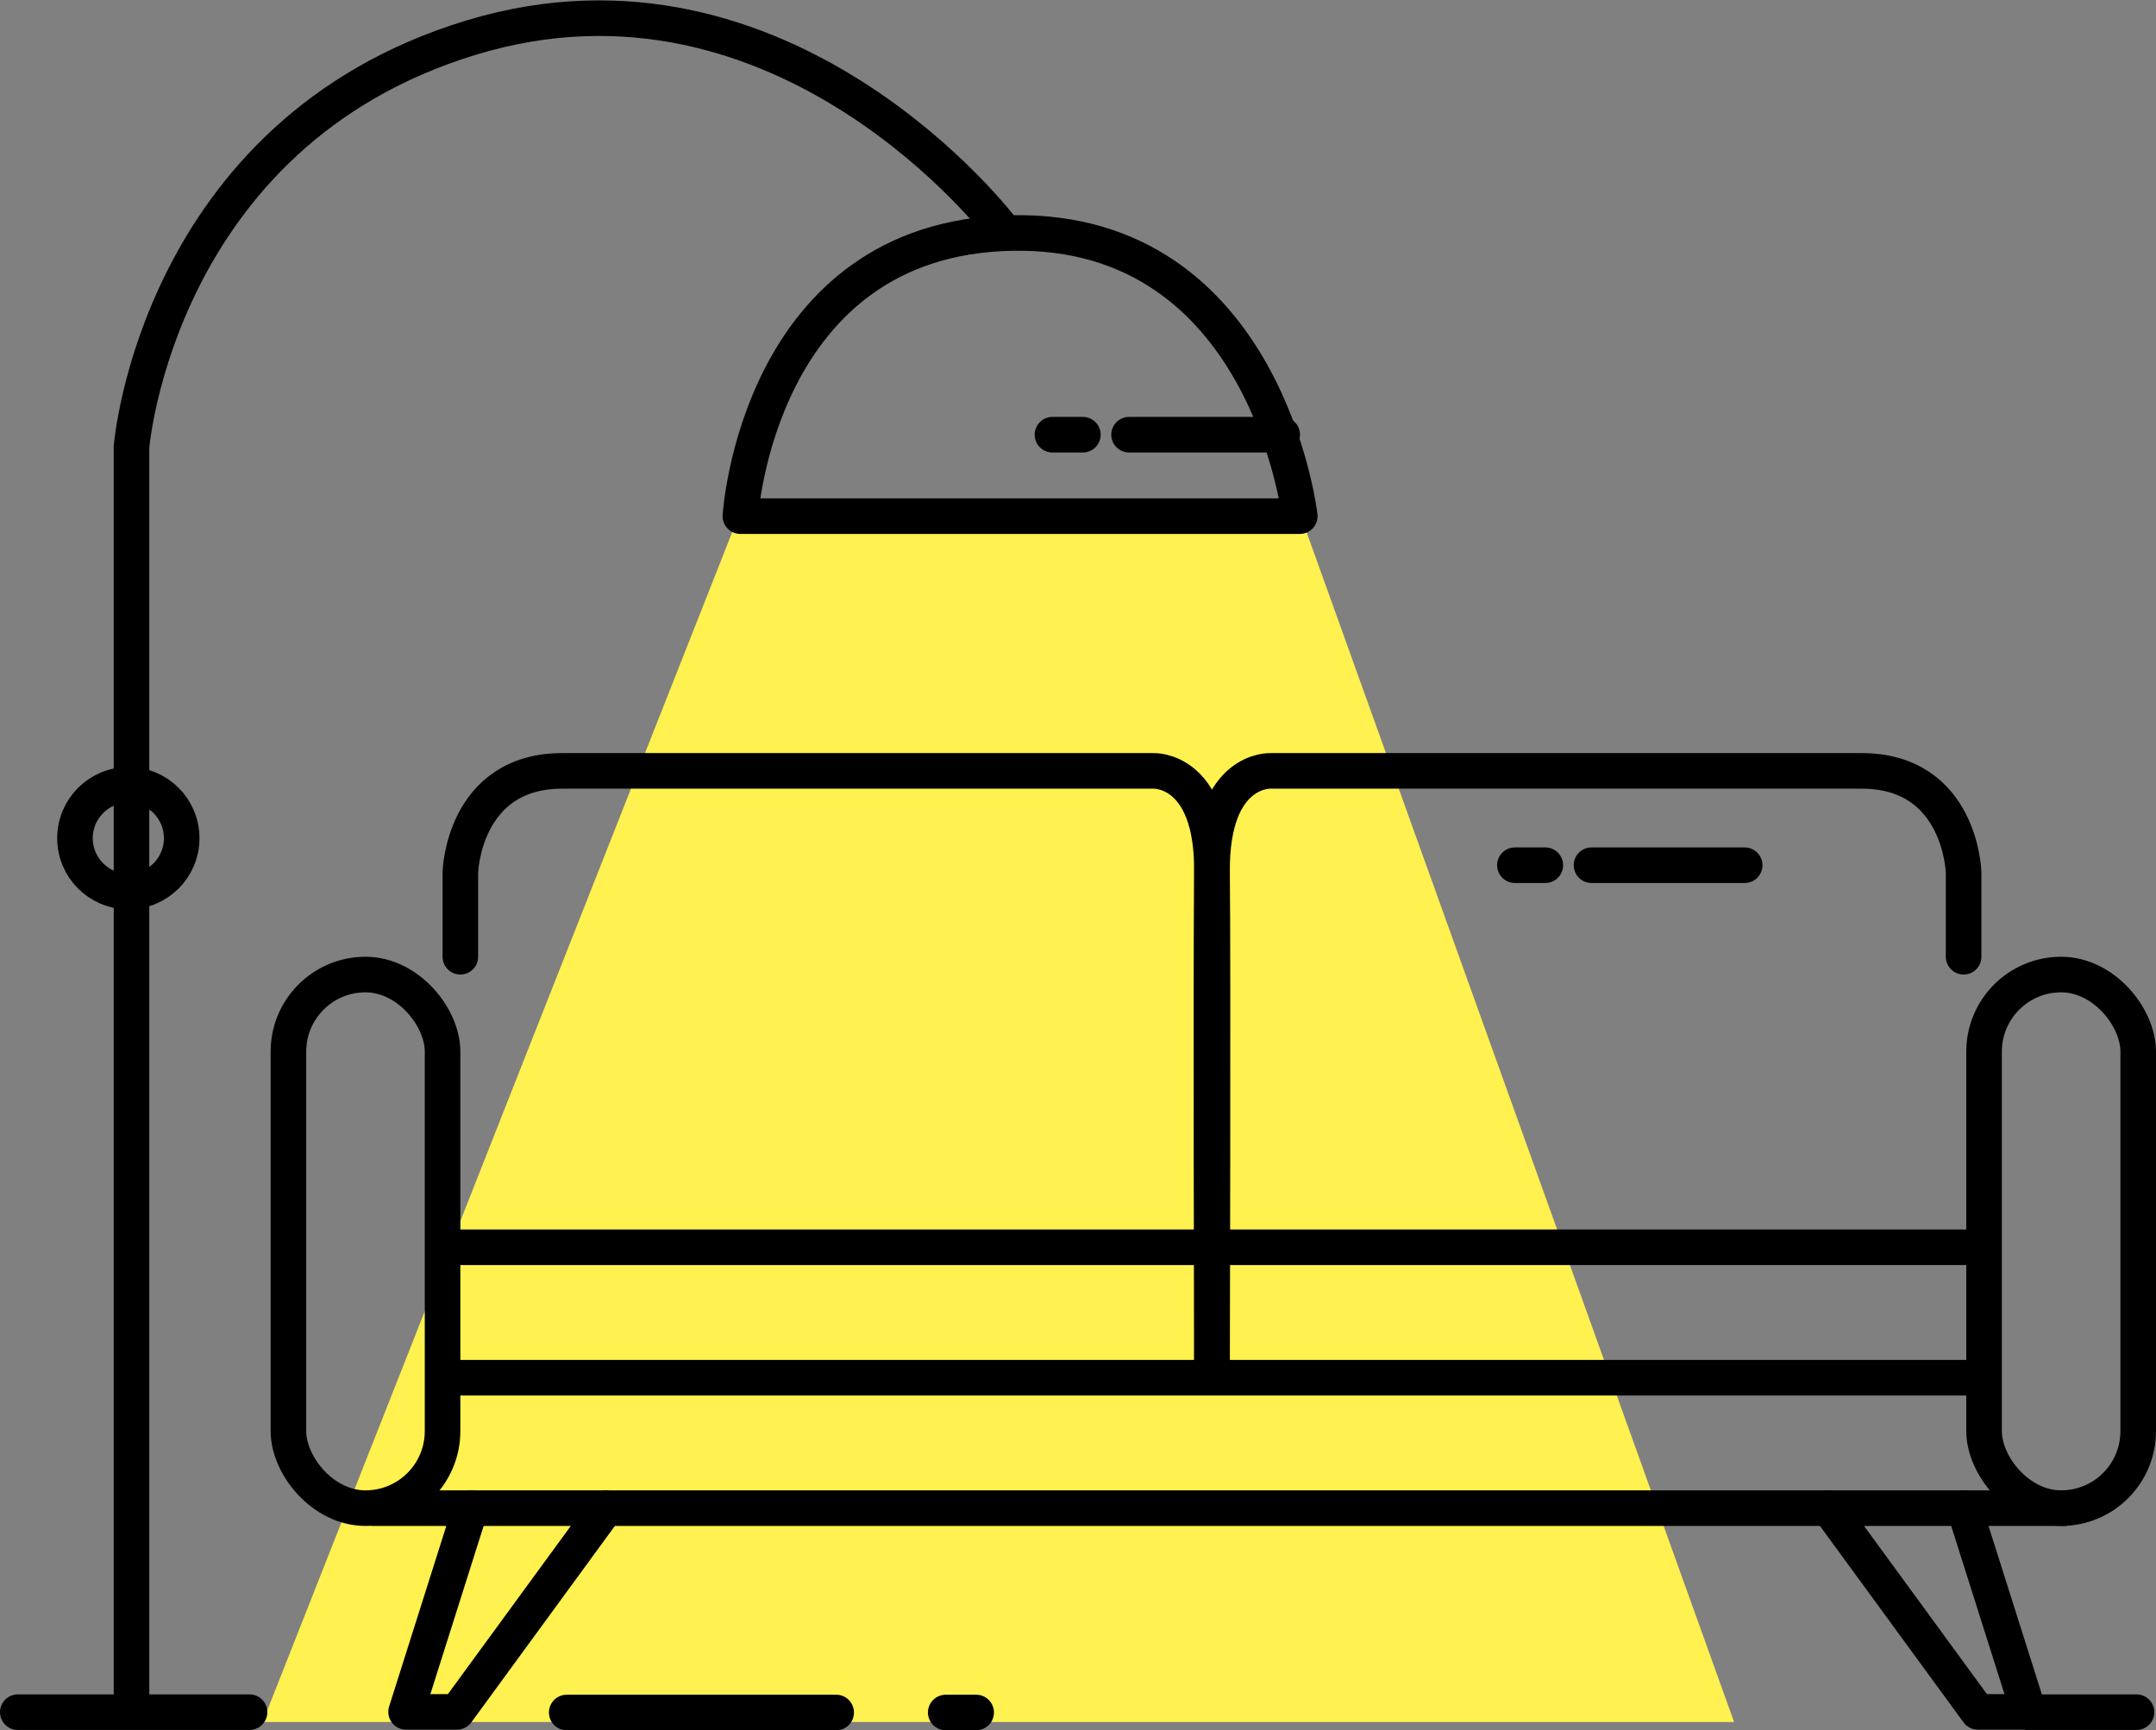
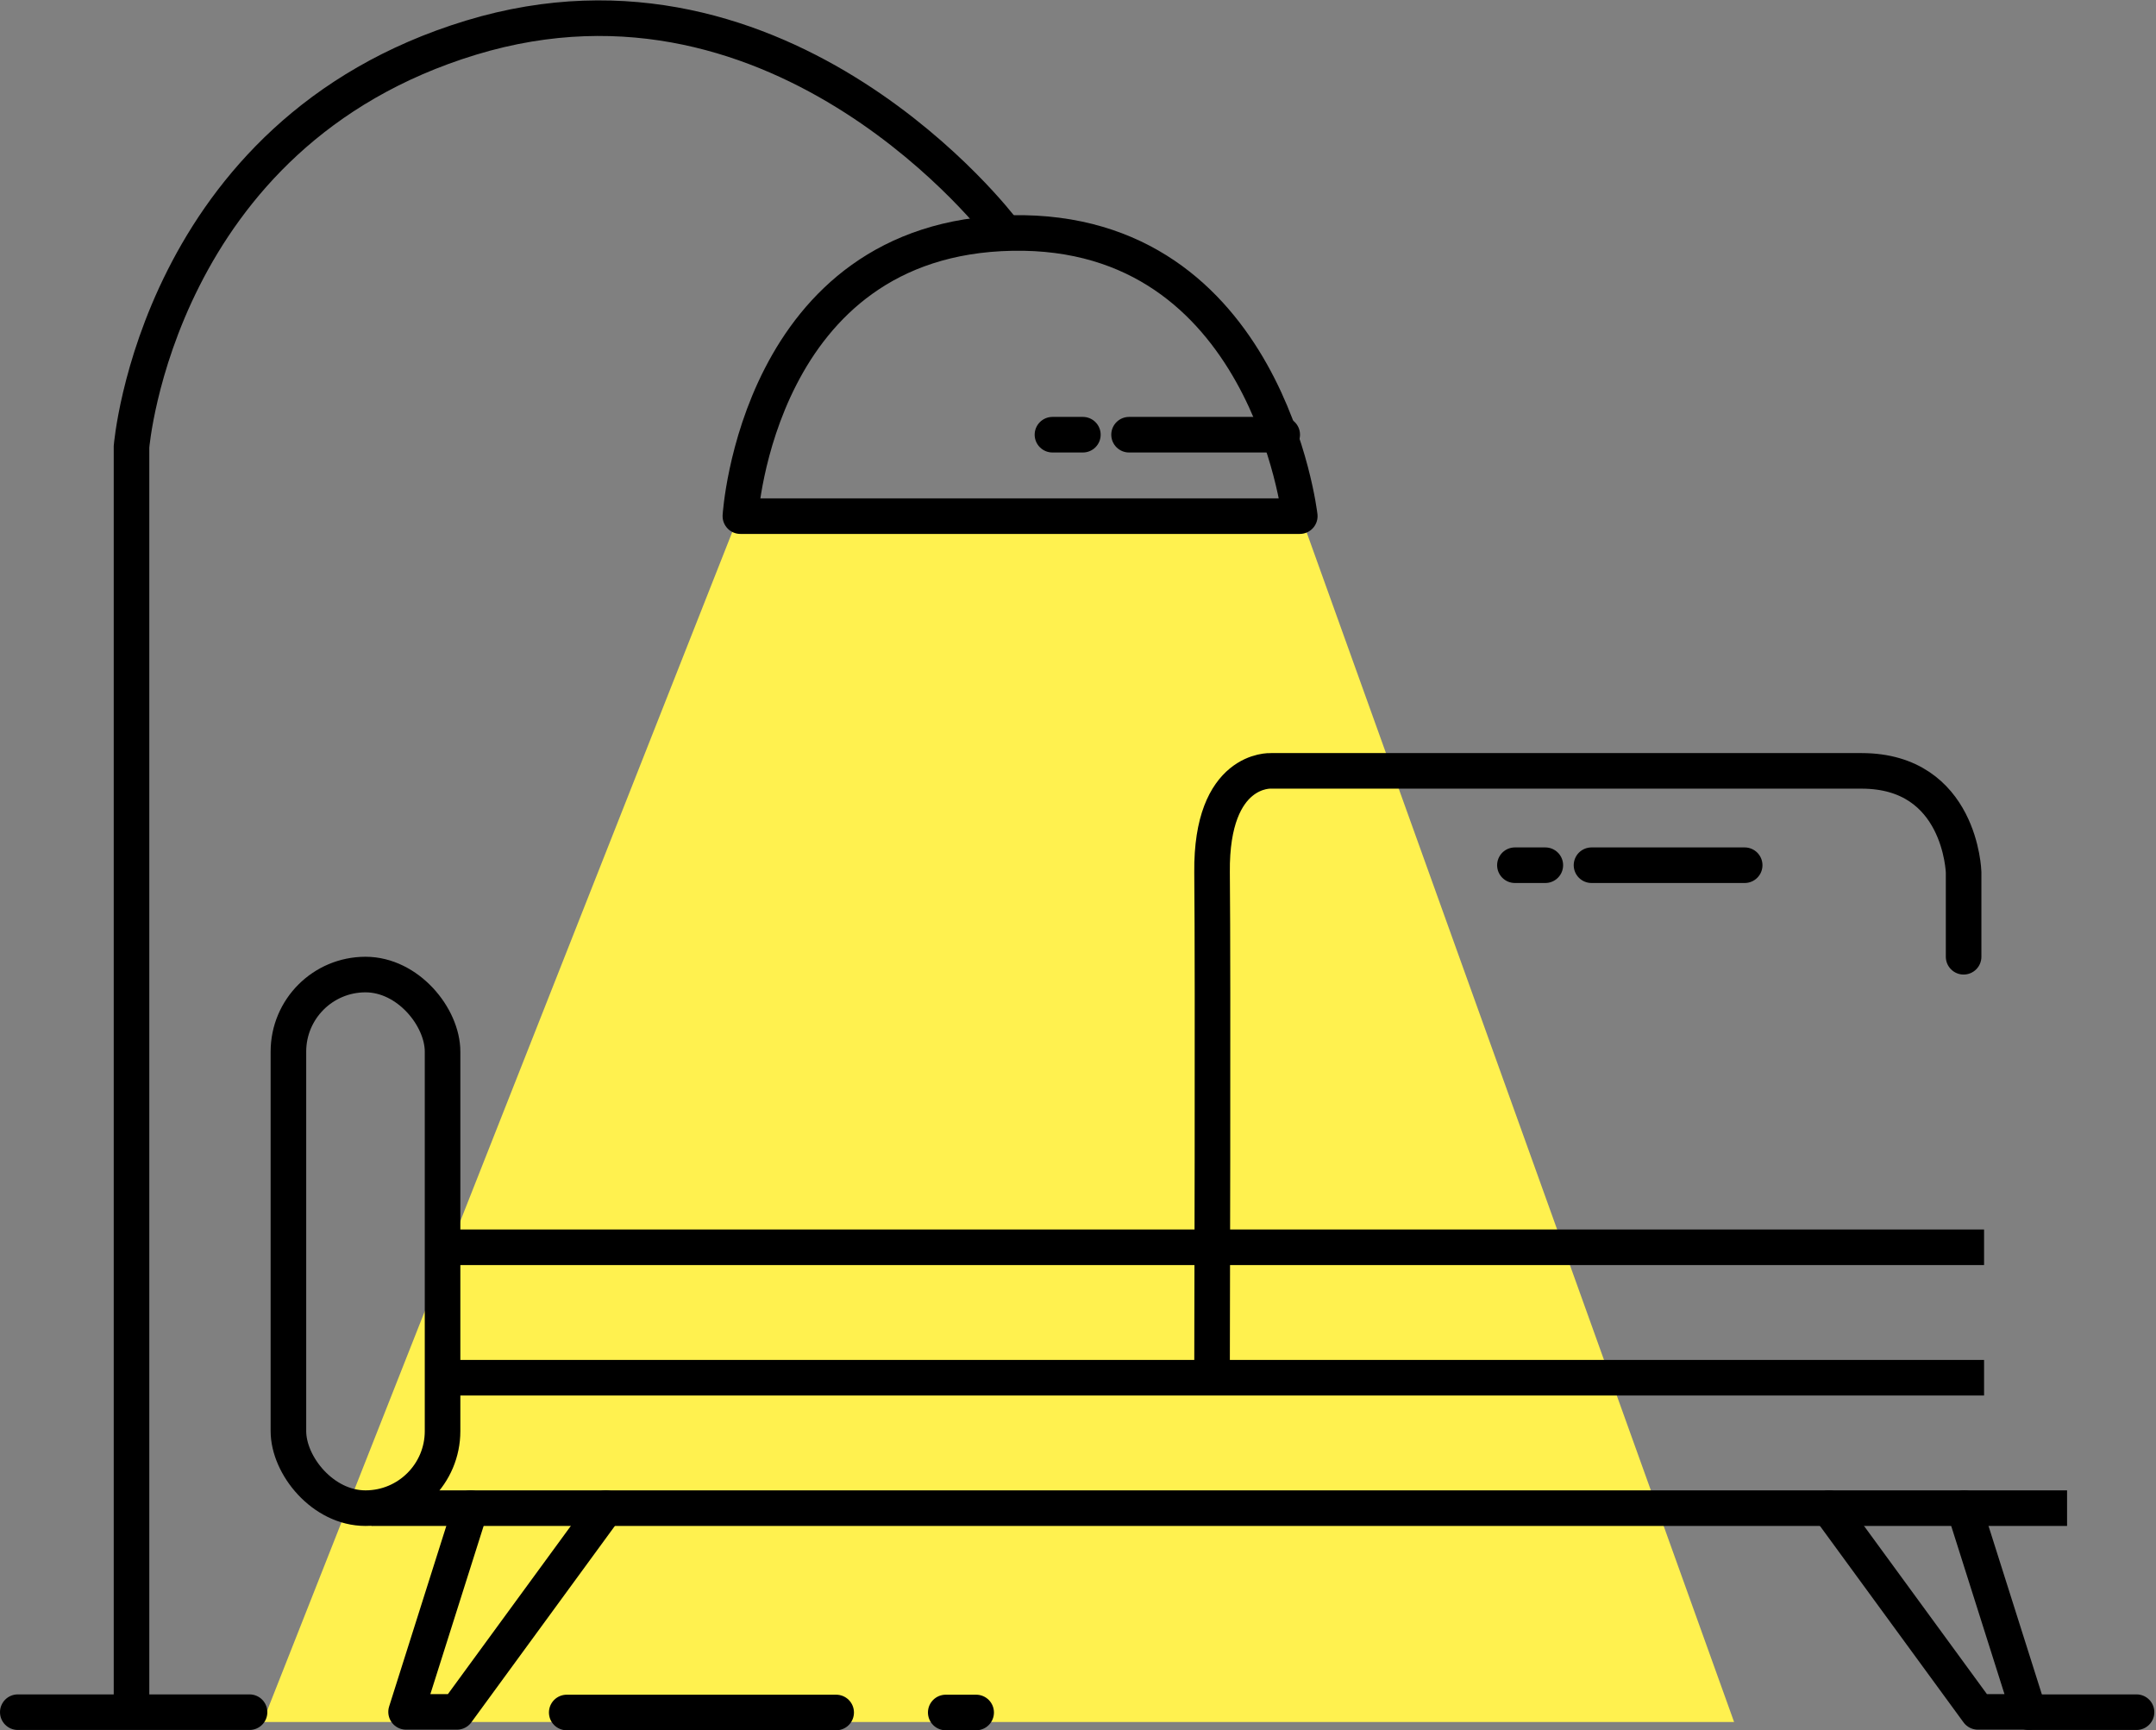
<svg xmlns="http://www.w3.org/2000/svg" width="181.823" height="145.918" viewBox="0 0 181.823 145.918">
  <rect x="0" y="0" width="181.823" height="145.918" fill="#808080" stroke="none" />
  <g id="Group_714" data-name="Group 714" transform="translate(1.5 1.538)">
    <path id="Path_36" data-name="Path 36" d="M2880.306,5625.23l-39.978,101.307H2964.42l-36.4-101.307Z" transform="translate(-2819.677 -5582.852)" fill="#fff14f" />
    <path id="Path_22" data-name="Path 22" d="M2829.268,5725.706V5618.991s2.153-26.44,28.624-34.5,44.783,16.132,44.783,16.132" transform="translate(-2819.677 -5582.852)" fill="none" stroke="#000" stroke-width="3" />
    <g id="Ellipse_1" data-name="Ellipse 1" transform="translate(3.323 63.148)" fill="none" stroke="#000" stroke-width="3">
      <circle cx="6" cy="6" r="6" stroke="none" />
-       <circle cx="6" cy="6" r="4.5" fill="none" />
    </g>
    <path id="Path_23" data-name="Path 23" d="M2880.616,5624.841s1.438-23.479,22.912-23.878,24.264,23.878,24.264,23.878Z" transform="translate(-2819.677 -5582.852)" fill="none" stroke="#000" stroke-linecap="round" stroke-linejoin="round" stroke-width="3" />
    <path id="Path_24" data-name="Path 24" d="M2819.677,5725.706h19.545" transform="translate(-2819.677 -5582.852)" fill="none" stroke="#000" stroke-linecap="round" stroke-width="3" />
    <g id="Rectangle_15" data-name="Rectangle 15" transform="translate(21.323 79.148)" fill="none" stroke="#000" stroke-width="3">
      <rect width="16" height="48" rx="8" stroke="none" />
      <rect x="1.5" y="1.5" width="13" height="45" rx="6.5" fill="none" />
    </g>
    <g id="Rectangle_16" data-name="Rectangle 16" transform="translate(164.323 79.148)" fill="none" stroke="#000" stroke-width="3">
      <rect width="16" height="48" rx="8" stroke="none" />
-       <rect x="1.5" y="1.5" width="13" height="45" rx="6.5" fill="none" />
    </g>
    <line id="Line_26" data-name="Line 26" x2="130" transform="translate(35.823 103.648)" fill="none" stroke="#000" stroke-width="3" />
    <line id="Line_27" data-name="Line 27" x2="130" transform="translate(35.823 114.648)" fill="none" stroke="#000" stroke-width="3" />
    <line id="Line_28" data-name="Line 28" x2="143" transform="translate(29.823 125.648)" fill="none" stroke="#000" stroke-width="3" />
-     <path id="Path_25" data-name="Path 25" d="M2857,5662v-7.127s.232-8.55,8.609-8.55h49.8s5.061-.3,4.972,8.55,0,41.739,0,41.739" transform="translate(-2819.677 -5582.852)" fill="none" stroke="#000" stroke-linecap="round" stroke-width="3" />
    <path id="Path_26" data-name="Path 26" d="M2920.388,5662v-7.127s-.232-8.55-8.609-8.55h-49.8s-5.061-.3-4.972,8.55,0,41.739,0,41.739" transform="translate(-2756.29 -5582.852)" fill="none" stroke="#000" stroke-linecap="round" stroke-width="3" />
    <path id="Path_27" data-name="Path 27" d="M2926.312,5617.973h-12.918" transform="translate(-2819.677 -5582.852)" fill="none" stroke="#000" stroke-linecap="round" stroke-width="3" />
    <path id="Path_30" data-name="Path 30" d="M2926.312,5617.973h-12.918" transform="translate(-2780.677 -5546.546)" fill="none" stroke="#000" stroke-linecap="round" stroke-width="3" />
    <path id="Path_33" data-name="Path 33" d="M2936.116,5617.973h-22.723" transform="translate(-2867.099 -5475.093)" fill="none" stroke="#000" stroke-linecap="round" stroke-width="3" />
    <path id="Path_28" data-name="Path 28" d="M2915.959,5617.973h-2.566" transform="translate(-2826.136 -5582.852)" fill="none" stroke="#000" stroke-linecap="round" stroke-width="3" />
    <path id="Path_29" data-name="Path 29" d="M2915.959,5617.973h-2.566" transform="translate(-2787.136 -5546.546)" fill="none" stroke="#000" stroke-linecap="round" stroke-width="3" />
    <path id="Path_34" data-name="Path 34" d="M2915.959,5617.973h-2.566" transform="translate(-2835.136 -5475.093)" fill="none" stroke="#000" stroke-linecap="round" stroke-width="3" />
    <path id="Path_35" data-name="Path 35" d="M2922.484,5617.973h-9.091" transform="translate(-2743.802 -5475.119)" fill="none" stroke="#000" stroke-linecap="round" stroke-width="3" />
    <path id="Path_31" data-name="Path 31" d="M2869.269,5708.5l-12.556,17.181h-4.29l5.442-17.181" transform="translate(-2819.677 -5582.852)" fill="none" stroke="#000" stroke-linecap="round" stroke-linejoin="round" stroke-width="3" />
    <path id="Path_32" data-name="Path 32" d="M2852.423,5708.5l12.556,17.181h4.29l-5.442-17.181" transform="translate(-2699.677 -5582.852)" fill="none" stroke="#000" stroke-linecap="round" stroke-linejoin="round" stroke-width="3" />
  </g>
</svg>